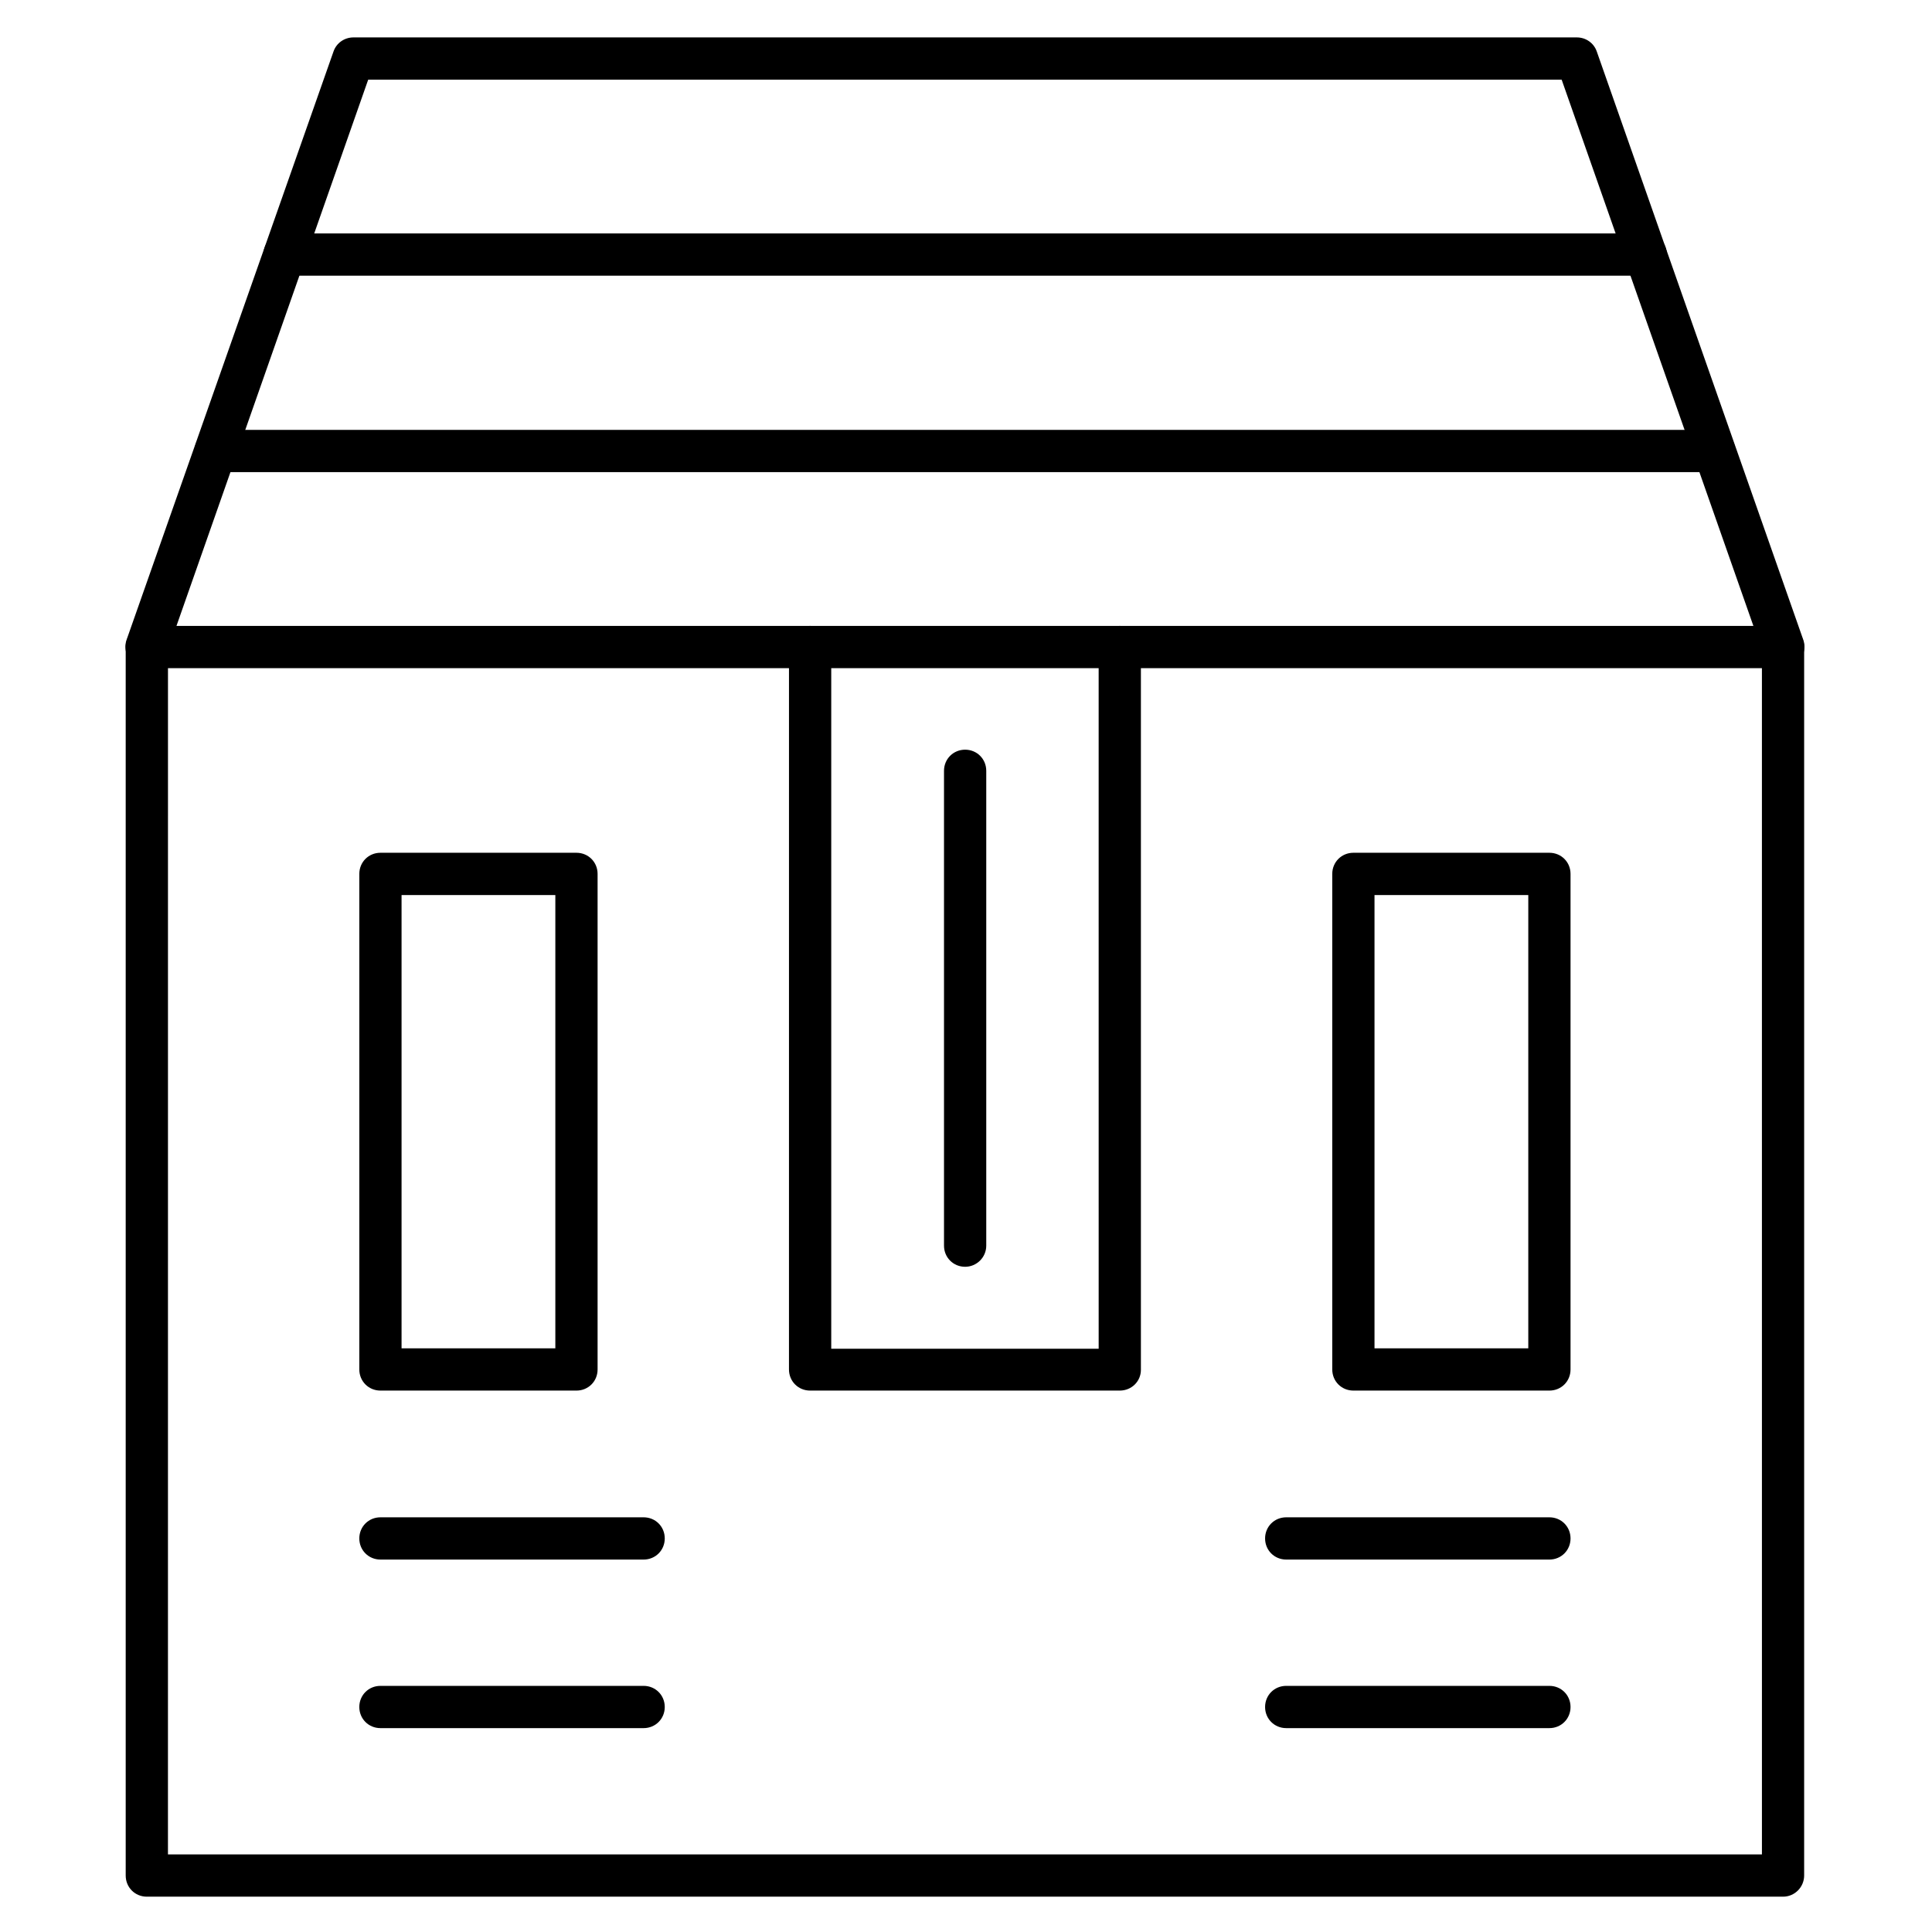
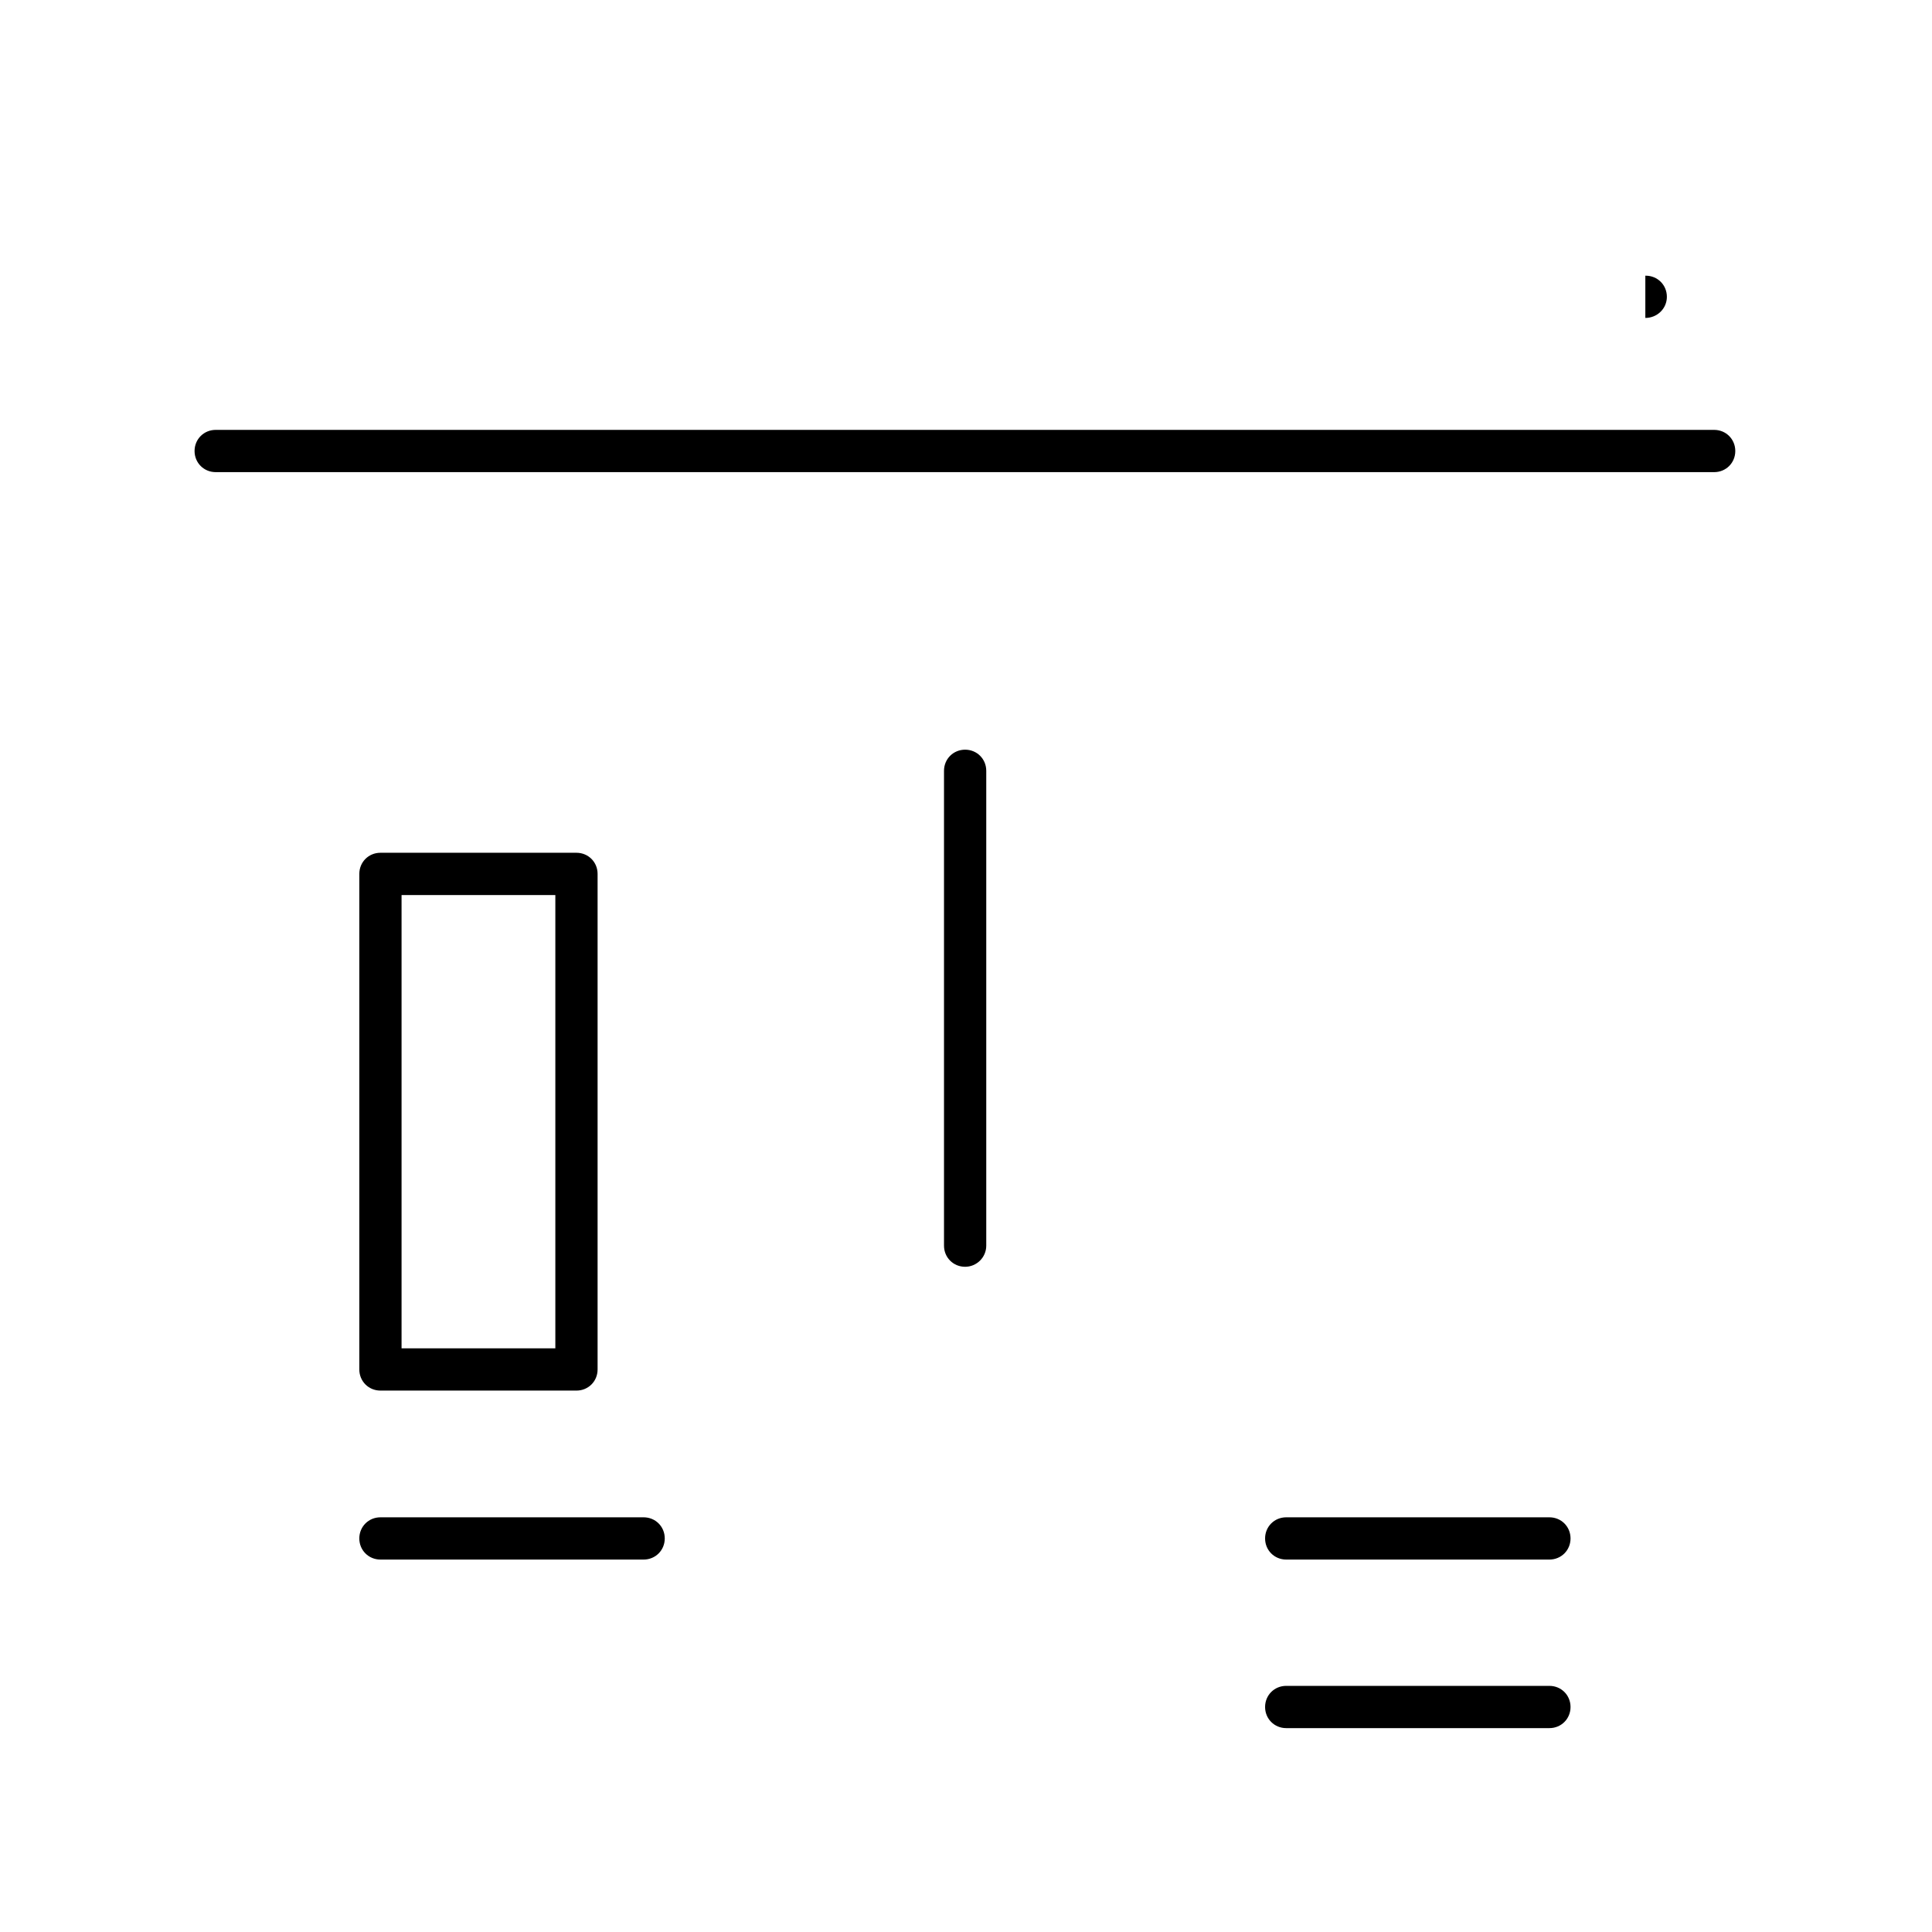
<svg xmlns="http://www.w3.org/2000/svg" fill="#000000" width="800px" height="800px" version="1.1" viewBox="144 144 512 512">
  <g>
-     <path d="m616.52 646.64h-433.61c-3.137 0-5.598-2.465-5.598-5.598v-325.57c0-3.137 2.465-5.598 5.598-5.598h433.61c3.137 0 5.598 2.465 5.598 5.598v325.57c-0.004 3.023-2.465 5.598-5.602 5.598zm-428.01-11.195h422.42l-0.004-314.38h-422.41z" />
-     <path d="m182.91 321.07c-0.559 0-1.23-0.113-1.902-0.336-2.91-1.008-4.477-4.254-3.469-7.164l54.855-155.96c0.785-2.238 2.91-3.695 5.262-3.695h324.23c2.352 0 4.477 1.457 5.262 3.695l54.746 155.96c1.008 2.91-0.559 6.156-3.469 7.164-2.91 1.008-6.156-0.559-7.164-3.469l-53.406-152.15h-316.28l-53.402 152.15c-0.785 2.352-2.91 3.805-5.262 3.805z" />
-     <path d="m580.03 217.06h-360.62c-3.137 0-5.598-2.465-5.598-5.598 0-3.137 2.465-5.598 5.598-5.598h360.73c3.137 0 5.598 2.465 5.598 5.598 0 3.137-2.574 5.598-5.707 5.598z" />
+     <path d="m580.03 217.06h-360.62h360.73c3.137 0 5.598 2.465 5.598 5.598 0 3.137-2.574 5.598-5.707 5.598z" />
    <path d="m598.28 269.12h-397.12c-3.137 0-5.598-2.465-5.598-5.598 0-3.137 2.465-5.598 5.598-5.598h397.11c3.137 0 5.598 2.465 5.598 5.598 0.004 3.133-2.461 5.598-5.594 5.598z" />
-     <path d="m440.75 512.52h-82.066c-3.137 0-5.598-2.465-5.598-5.598l0.004-191.45c0-3.137 2.465-5.598 5.598-5.598 3.137 0 5.598 2.465 5.598 5.598v185.96h70.871l-0.004-185.96c0-3.137 2.465-5.598 5.598-5.598 3.137 0 5.598 2.465 5.598 5.598v191.56c0 3.027-2.461 5.488-5.598 5.488z" />
    <path d="m399.77 479.71c-3.137 0-5.598-2.465-5.598-5.598v-125.84c0-3.137 2.465-5.598 5.598-5.598 3.137 0 5.598 2.465 5.598 5.598v125.84c0 3.137-2.574 5.598-5.598 5.598z" />
    <path d="m296.77 512.52h-51.949c-3.137 0-5.598-2.465-5.598-5.598v-131.33c0-3.137 2.465-5.598 5.598-5.598h51.949c3.137 0 5.598 2.465 5.598 5.598v131.33c0 3.137-2.461 5.598-5.598 5.598zm-46.352-11.195h40.754v-120.13h-40.754v120.13z" />
-     <path d="m554.61 512.52h-51.949c-3.137 0-5.598-2.465-5.598-5.598v-131.33c0-3.137 2.465-5.598 5.598-5.598h51.949c3.137 0 5.598 2.465 5.598 5.598v131.33c0 3.137-2.465 5.598-5.598 5.598zm-46.352-11.195h40.754v-120.13h-40.754z" />
    <path d="m314.57 557.3h-69.75c-3.137 0-5.598-2.465-5.598-5.598 0-3.137 2.465-5.598 5.598-5.598h69.75c3.137 0 5.598 2.465 5.598 5.598s-2.461 5.598-5.598 5.598z" />
-     <path d="m314.57 601.97h-69.75c-3.137 0-5.598-2.465-5.598-5.598 0-3.137 2.465-5.598 5.598-5.598h69.75c3.137 0 5.598 2.465 5.598 5.598 0 3.137-2.461 5.598-5.598 5.598z" />
    <path d="m554.61 557.3h-69.75c-3.137 0-5.598-2.465-5.598-5.598 0-3.137 2.465-5.598 5.598-5.598h69.75c3.137 0 5.598 2.465 5.598 5.598s-2.465 5.598-5.598 5.598z" />
    <path d="m554.61 601.97h-69.75c-3.137 0-5.598-2.465-5.598-5.598 0-3.137 2.465-5.598 5.598-5.598h69.75c3.137 0 5.598 2.465 5.598 5.598 0 3.137-2.465 5.598-5.598 5.598z" />
  </g>
</svg>